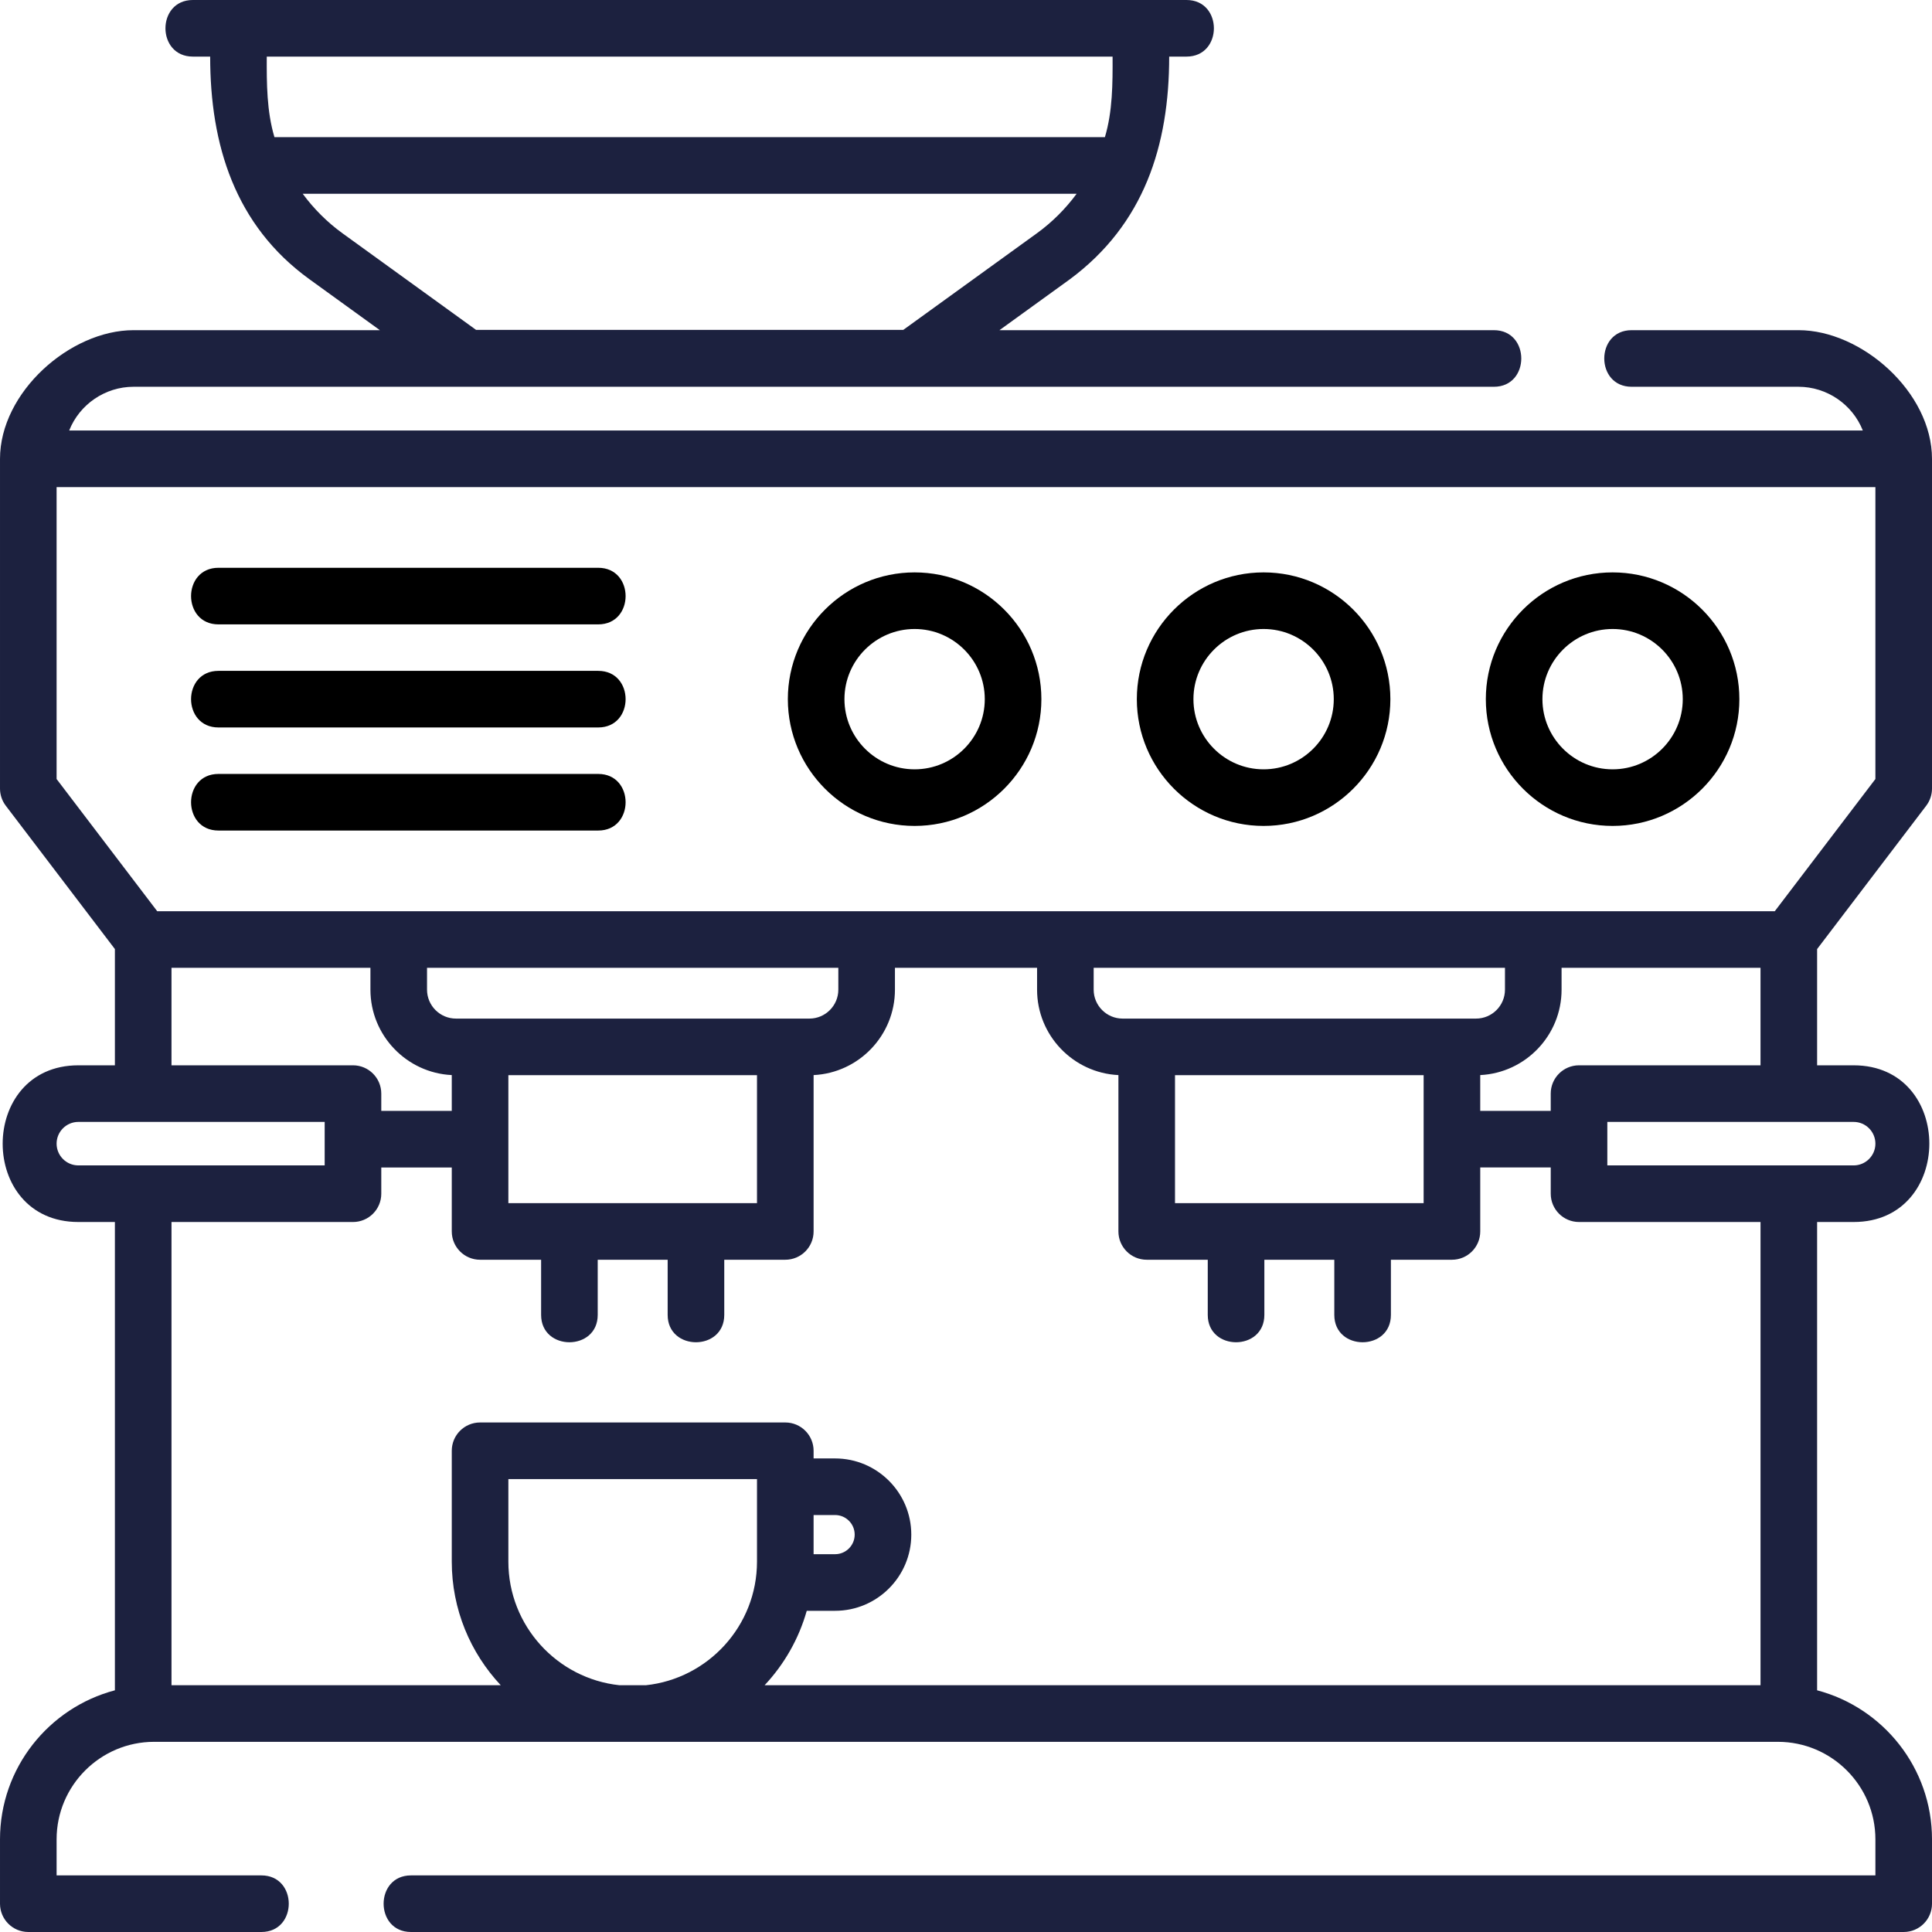
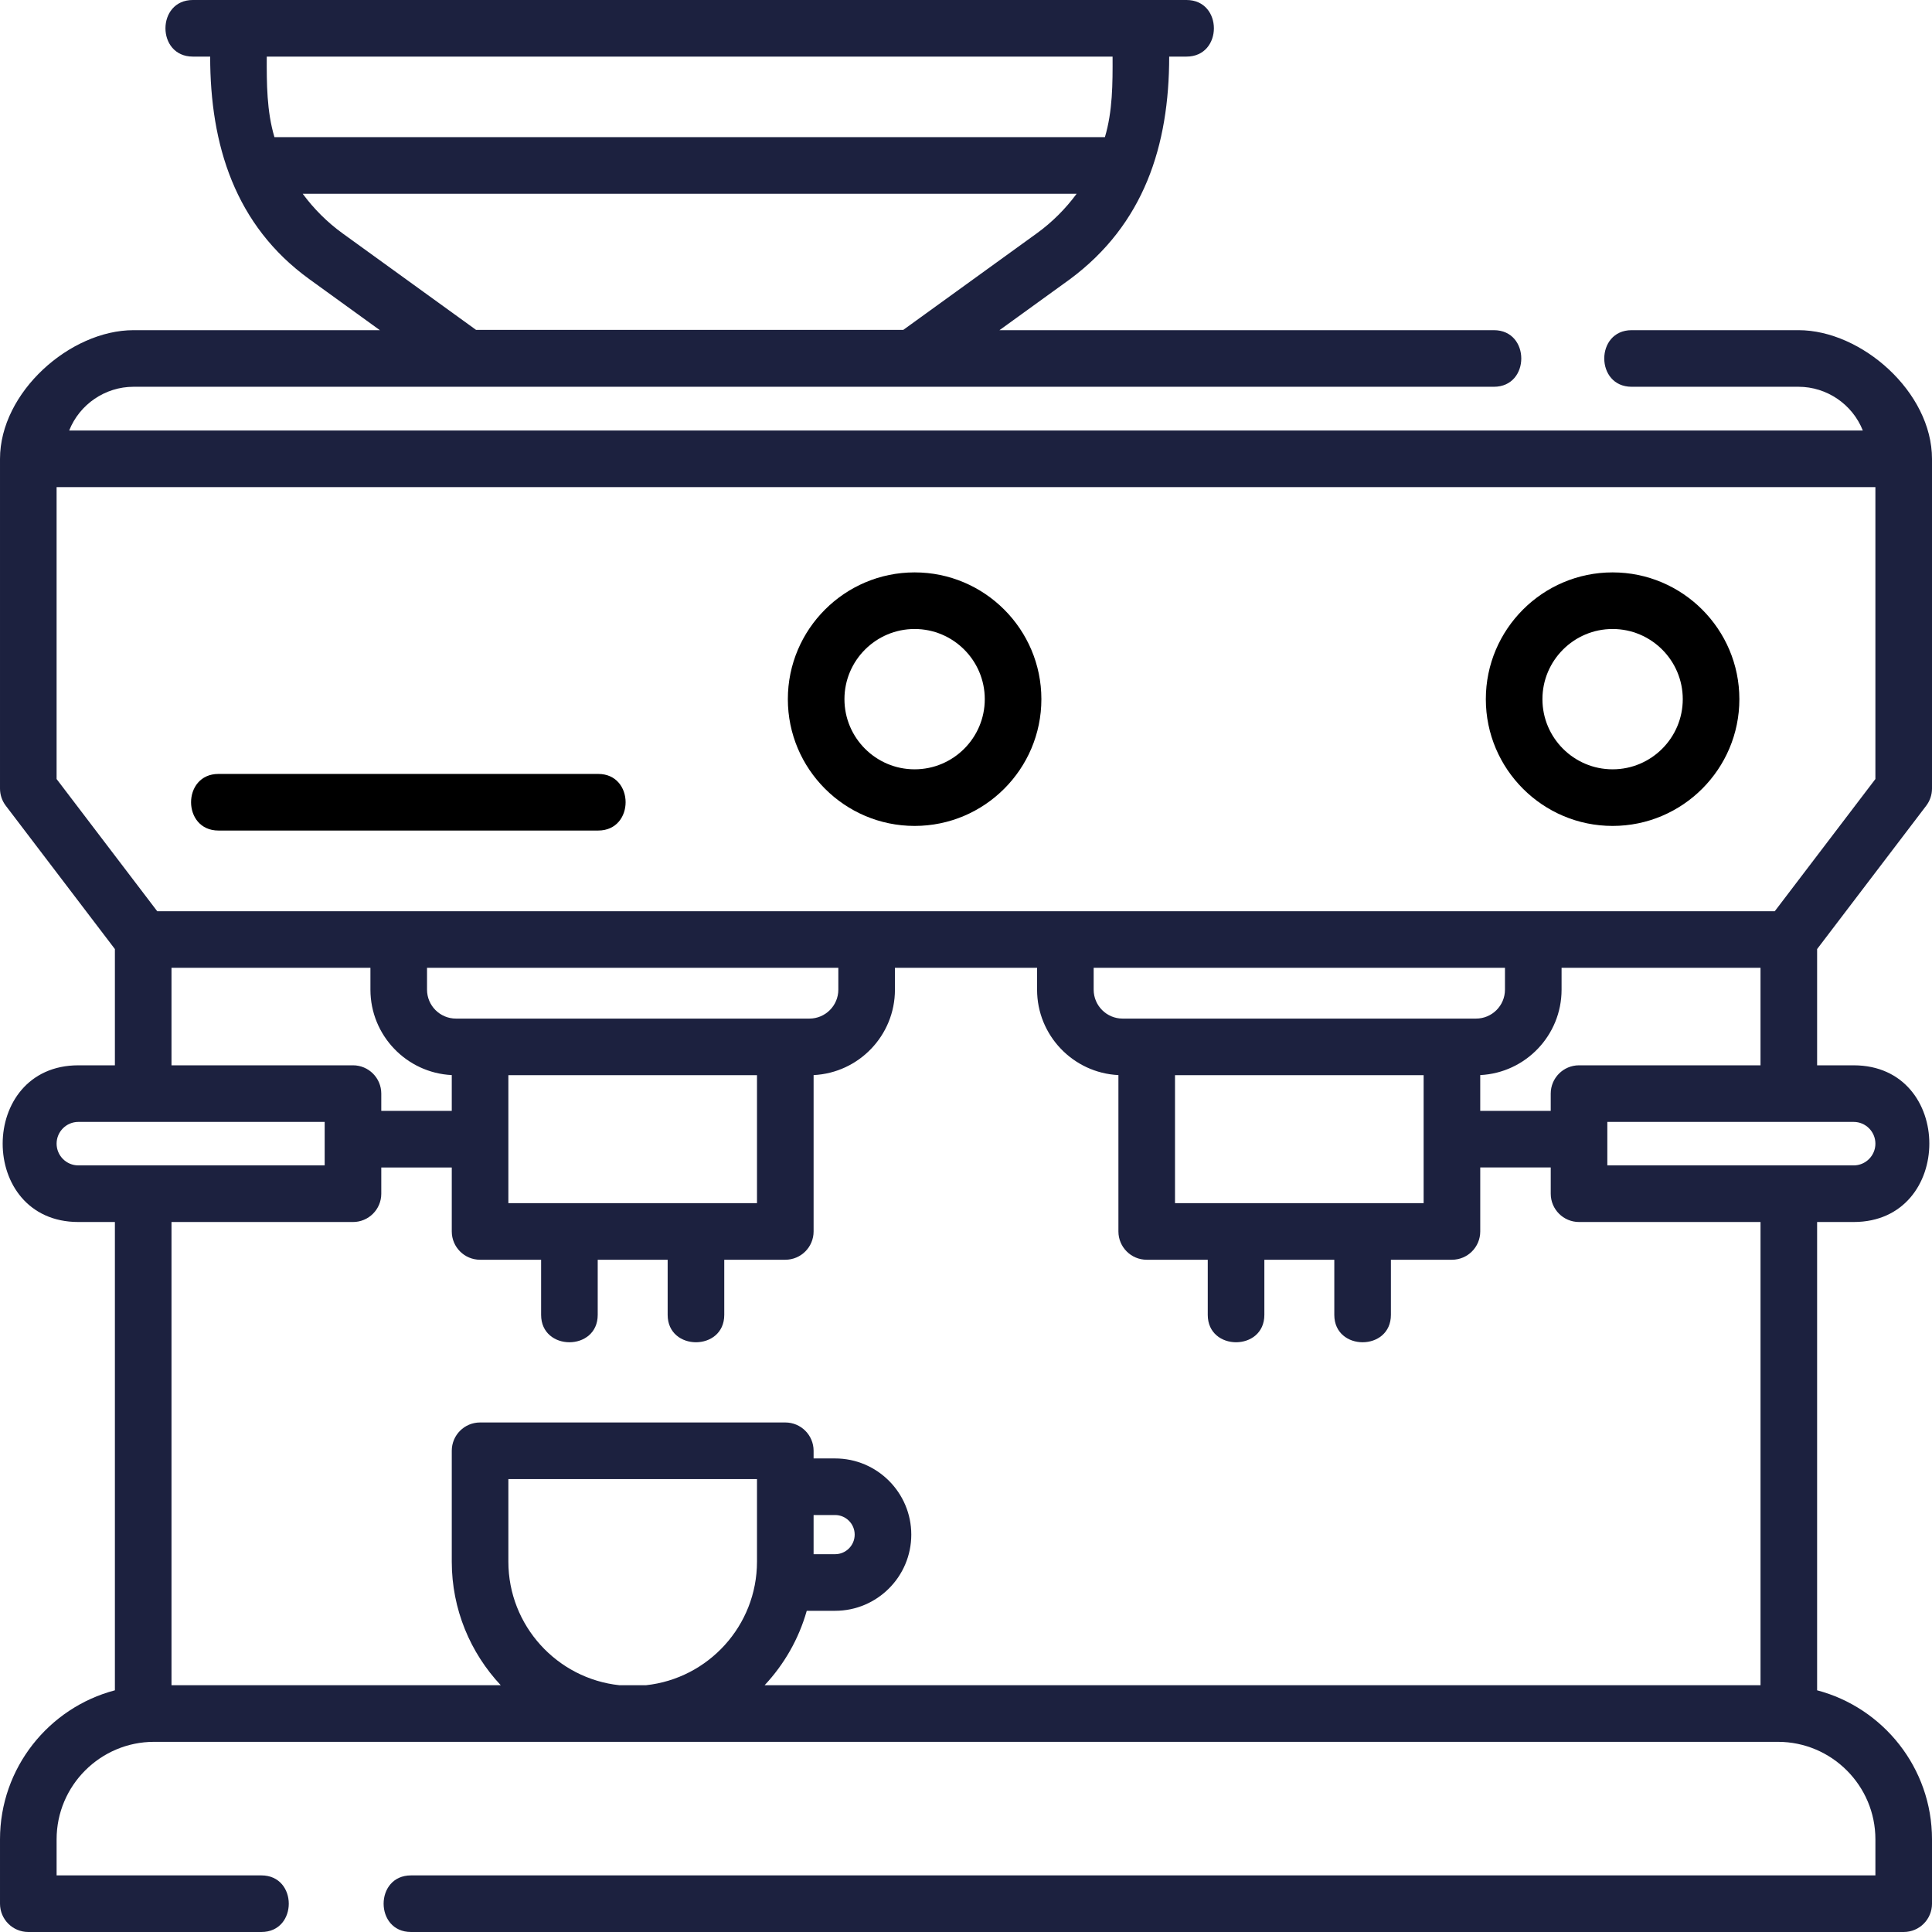
<svg xmlns="http://www.w3.org/2000/svg" id="Layer_1" enable-background="new 0 0 512 512" height="512" viewBox="0 0 512 512" width="512">
  <style>.blue{fill: #1c213f}</style>
  <g>
    <path class="blue" d="m510.468 213.524c.994-1.307 1.532-2.902 1.532-4.543v-87.368c0-17.689-18.648-34.114-35.373-34.114h-44.225c-9.675 0-9.675 15 0 15h44.225c7.484 0 14.293 4.645 17.037 11.588h-475.328c2.744-6.943 9.553-11.588 17.037-11.588h360.526c9.675 0 9.675-15 0-15h-131.027l18.663-13.496c19.65-14.578 26.311-35.427 26.311-59.004h4.592c9.675 0 9.675-15 0-15h-263.334c-9.675 0-9.675 15 0 15h4.592c0 23.365 6.555 44.717 26.311 59.004l18.663 13.497h-65.297c-16.767 0-35.373 16.424-35.373 34.114v87.368c0 1.641.538 3.236 1.532 4.543l28.915 37.987v30.807h-9.685c-26.716 0-26.765 41.525 0 41.525h9.685v124.105c-17.501 4.61-30.447 20.568-30.447 39.497v17.054c0 4.143 3.357 7.5 7.5 7.5h61.771c9.675 0 9.675-15 0-15h-54.271v-9.554c0-14.25 11.593-25.843 25.843-25.843h430.314c14.25 0 25.843 11.593 25.843 25.843v9.554h-388.082c-9.675 0-9.675 15 0 15h395.582c4.143 0 7.5-3.357 7.5-7.5v-17.054c0-18.929-12.946-34.887-30.447-39.498v-124.104h9.685c26.716 0 26.765-41.525 0-41.525h-9.685v-30.807zm-215.622-198.524c.028 7.109.019 14.48-2.036 21.35h-220.078c-2.052-6.871-2.064-14.24-2.036-21.35zm-214.623 36.35h205.096c-2.936 3.98-6.481 7.54-10.574 10.5h.001l-35.361 25.57h-113.228l-35.36-25.57c-4.093-2.96-7.638-6.52-10.574-10.5zm-65.223 77.738h482v77.364l-26.664 35.029h-428.672l-26.664-35.029zm296.39 189.756v-33.908h65.888v33.908zm79.775-48.908h-6.388-80.887-6.388c-4.229 0-7.669-3.439-7.669-7.668v-5.786h109v5.786c0 4.228-3.439 7.668-7.668 7.668zm-256.442 48.908v-33.908h65.888v33.908zm79.775-48.908h-6.388-80.888-6.388c-4.229 0-7.668-3.439-7.668-7.668v-5.786h109v5.786c.001 4.228-3.439 7.668-7.668 7.668zm-169.051-13.455h52.72v5.786c0 12.126 9.571 22.058 21.556 22.64v9.482h-18.681v-4.571c0-4.143-3.357-7.5-7.5-7.5h-48.095zm-30.447 46.6c0-3.178 2.585-5.763 5.763-5.763h65.279v11.525h-65.279c-3.178.001-5.763-2.584-5.763-5.762zm119.723 110.766v-21.879h65.888v21.879c0 16.984-12.919 31.004-29.446 32.757h-6.995c-16.528-1.753-29.447-15.773-29.447-32.757zm80.887-12.347h5.7c2.861 0 5.189 2.328 5.189 5.189s-2.328 5.189-5.189 5.189h-5.7zm250.943 45.104h-263.924c5.172-5.517 9.052-12.251 11.167-19.725h7.515c11.133 0 20.189-9.057 20.189-20.189s-9.057-20.189-20.189-20.189h-5.7v-2.032c0-4.143-3.357-7.5-7.5-7.5h-80.888c-4.143 0-7.5 3.357-7.5 7.5v29.379c0 12.658 4.94 24.178 12.982 32.757h-87.258v-122.76h48.095c4.143 0 7.5-3.357 7.5-7.5v-6.954h18.681v16.954c0 4.143 3.357 7.5 7.5 7.5h16.176v14.61c0 9.675 15 9.675 15 0v-14.61h18.536v14.61c0 9.675 15 9.675 15 0v-14.61h16.176c4.143 0 7.5-3.357 7.5-7.5v-41.436c11.985-.582 21.557-10.514 21.557-22.64v-5.786h37.666v5.786c0 12.126 9.571 22.058 21.557 22.64v41.436c0 4.143 3.357 7.5 7.5 7.5h16.176v14.61c0 9.675 15 9.675 15 0v-14.61h18.536v14.61c0 9.675 15 9.675 15 0v-14.61h16.176c4.143 0 7.5-3.357 7.5-7.5v-16.955h18.681v6.954c0 4.143 3.357 7.5 7.5 7.5h48.095v122.76zm30.447-143.523c0 3.178-2.585 5.763-5.763 5.763h-65.279v-11.525h65.279c3.178-.001 5.763 2.584 5.763 5.762zm-78.542-20.763c-4.143 0-7.5 3.357-7.5 7.5v4.571h-18.681v-9.482c11.984-.582 21.556-10.514 21.556-22.64v-5.786h52.72v25.837z" />
    <path d="m242.382 218.879c18.523 0 33.594-15.07 33.594-33.594s-15.07-33.595-33.594-33.595-33.595 15.07-33.595 33.595c0 18.524 15.07 33.594 33.595 33.594zm0-52.189c10.253 0 18.594 8.342 18.594 18.595s-8.341 18.594-18.594 18.594-18.595-8.341-18.595-18.594 8.342-18.595 18.595-18.595z" />
-     <path d="m334.868 218.879c18.524 0 33.595-15.07 33.595-33.594s-15.07-33.595-33.595-33.595-33.595 15.07-33.595 33.595c0 18.524 15.071 33.594 33.595 33.594zm0-52.189c10.253 0 18.595 8.342 18.595 18.595s-8.342 18.594-18.595 18.594-18.595-8.341-18.595-18.594 8.342-18.595 18.595-18.595z" />
    <path d="m427.355 218.879c18.524 0 33.595-15.07 33.595-33.594s-15.07-33.595-33.595-33.595-33.595 15.07-33.595 33.595c.001 18.524 15.071 33.594 33.595 33.594zm0-52.189c10.253 0 18.595 8.342 18.595 18.595s-8.342 18.594-18.595 18.594-18.595-8.341-18.595-18.594 8.343-18.595 18.595-18.595z" />
-     <path d="m57.891 165.469h100.645c9.675 0 9.675-15 0-15h-100.645c-9.675 0-9.675 15 0 15z" />
-     <path d="m57.891 192.785h100.645c9.675 0 9.675-15 0-15h-100.645c-9.675 0-9.675 15 0 15z" />
    <path d="m57.891 220.101h100.645c9.675 0 9.675-15 0-15h-100.645c-9.675 0-9.675 15 0 15z" />
  </g>
</svg>